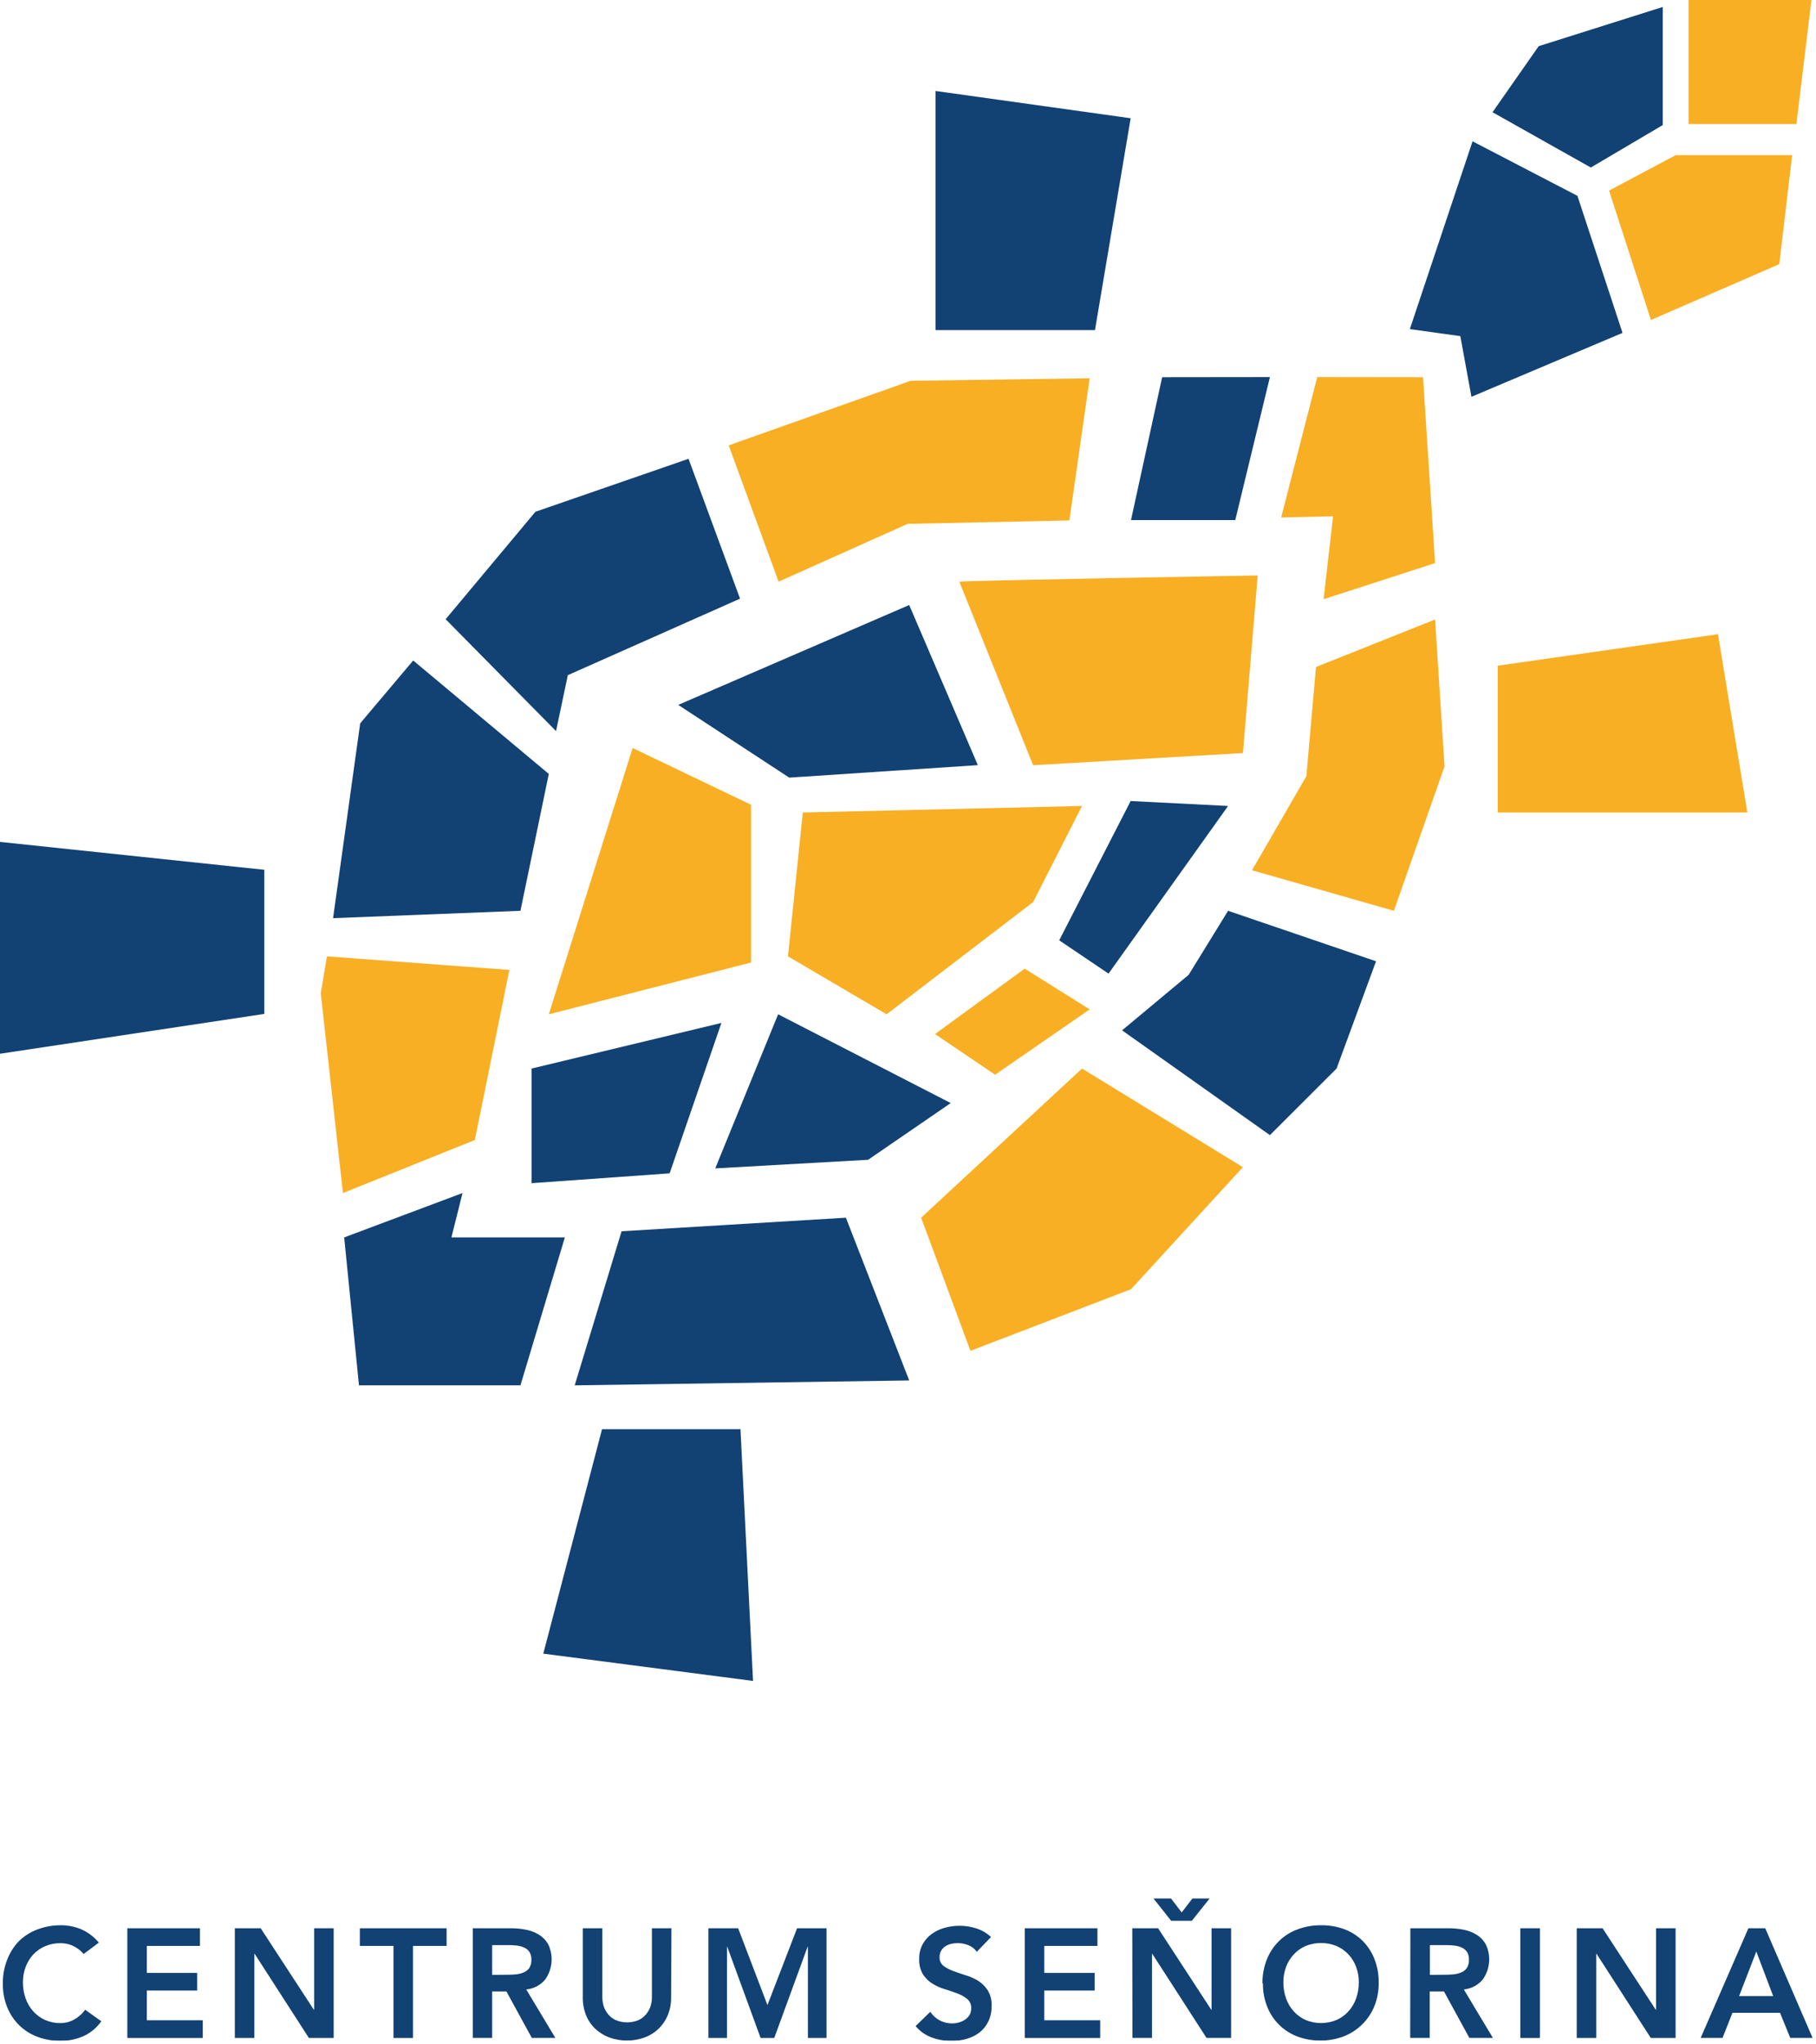
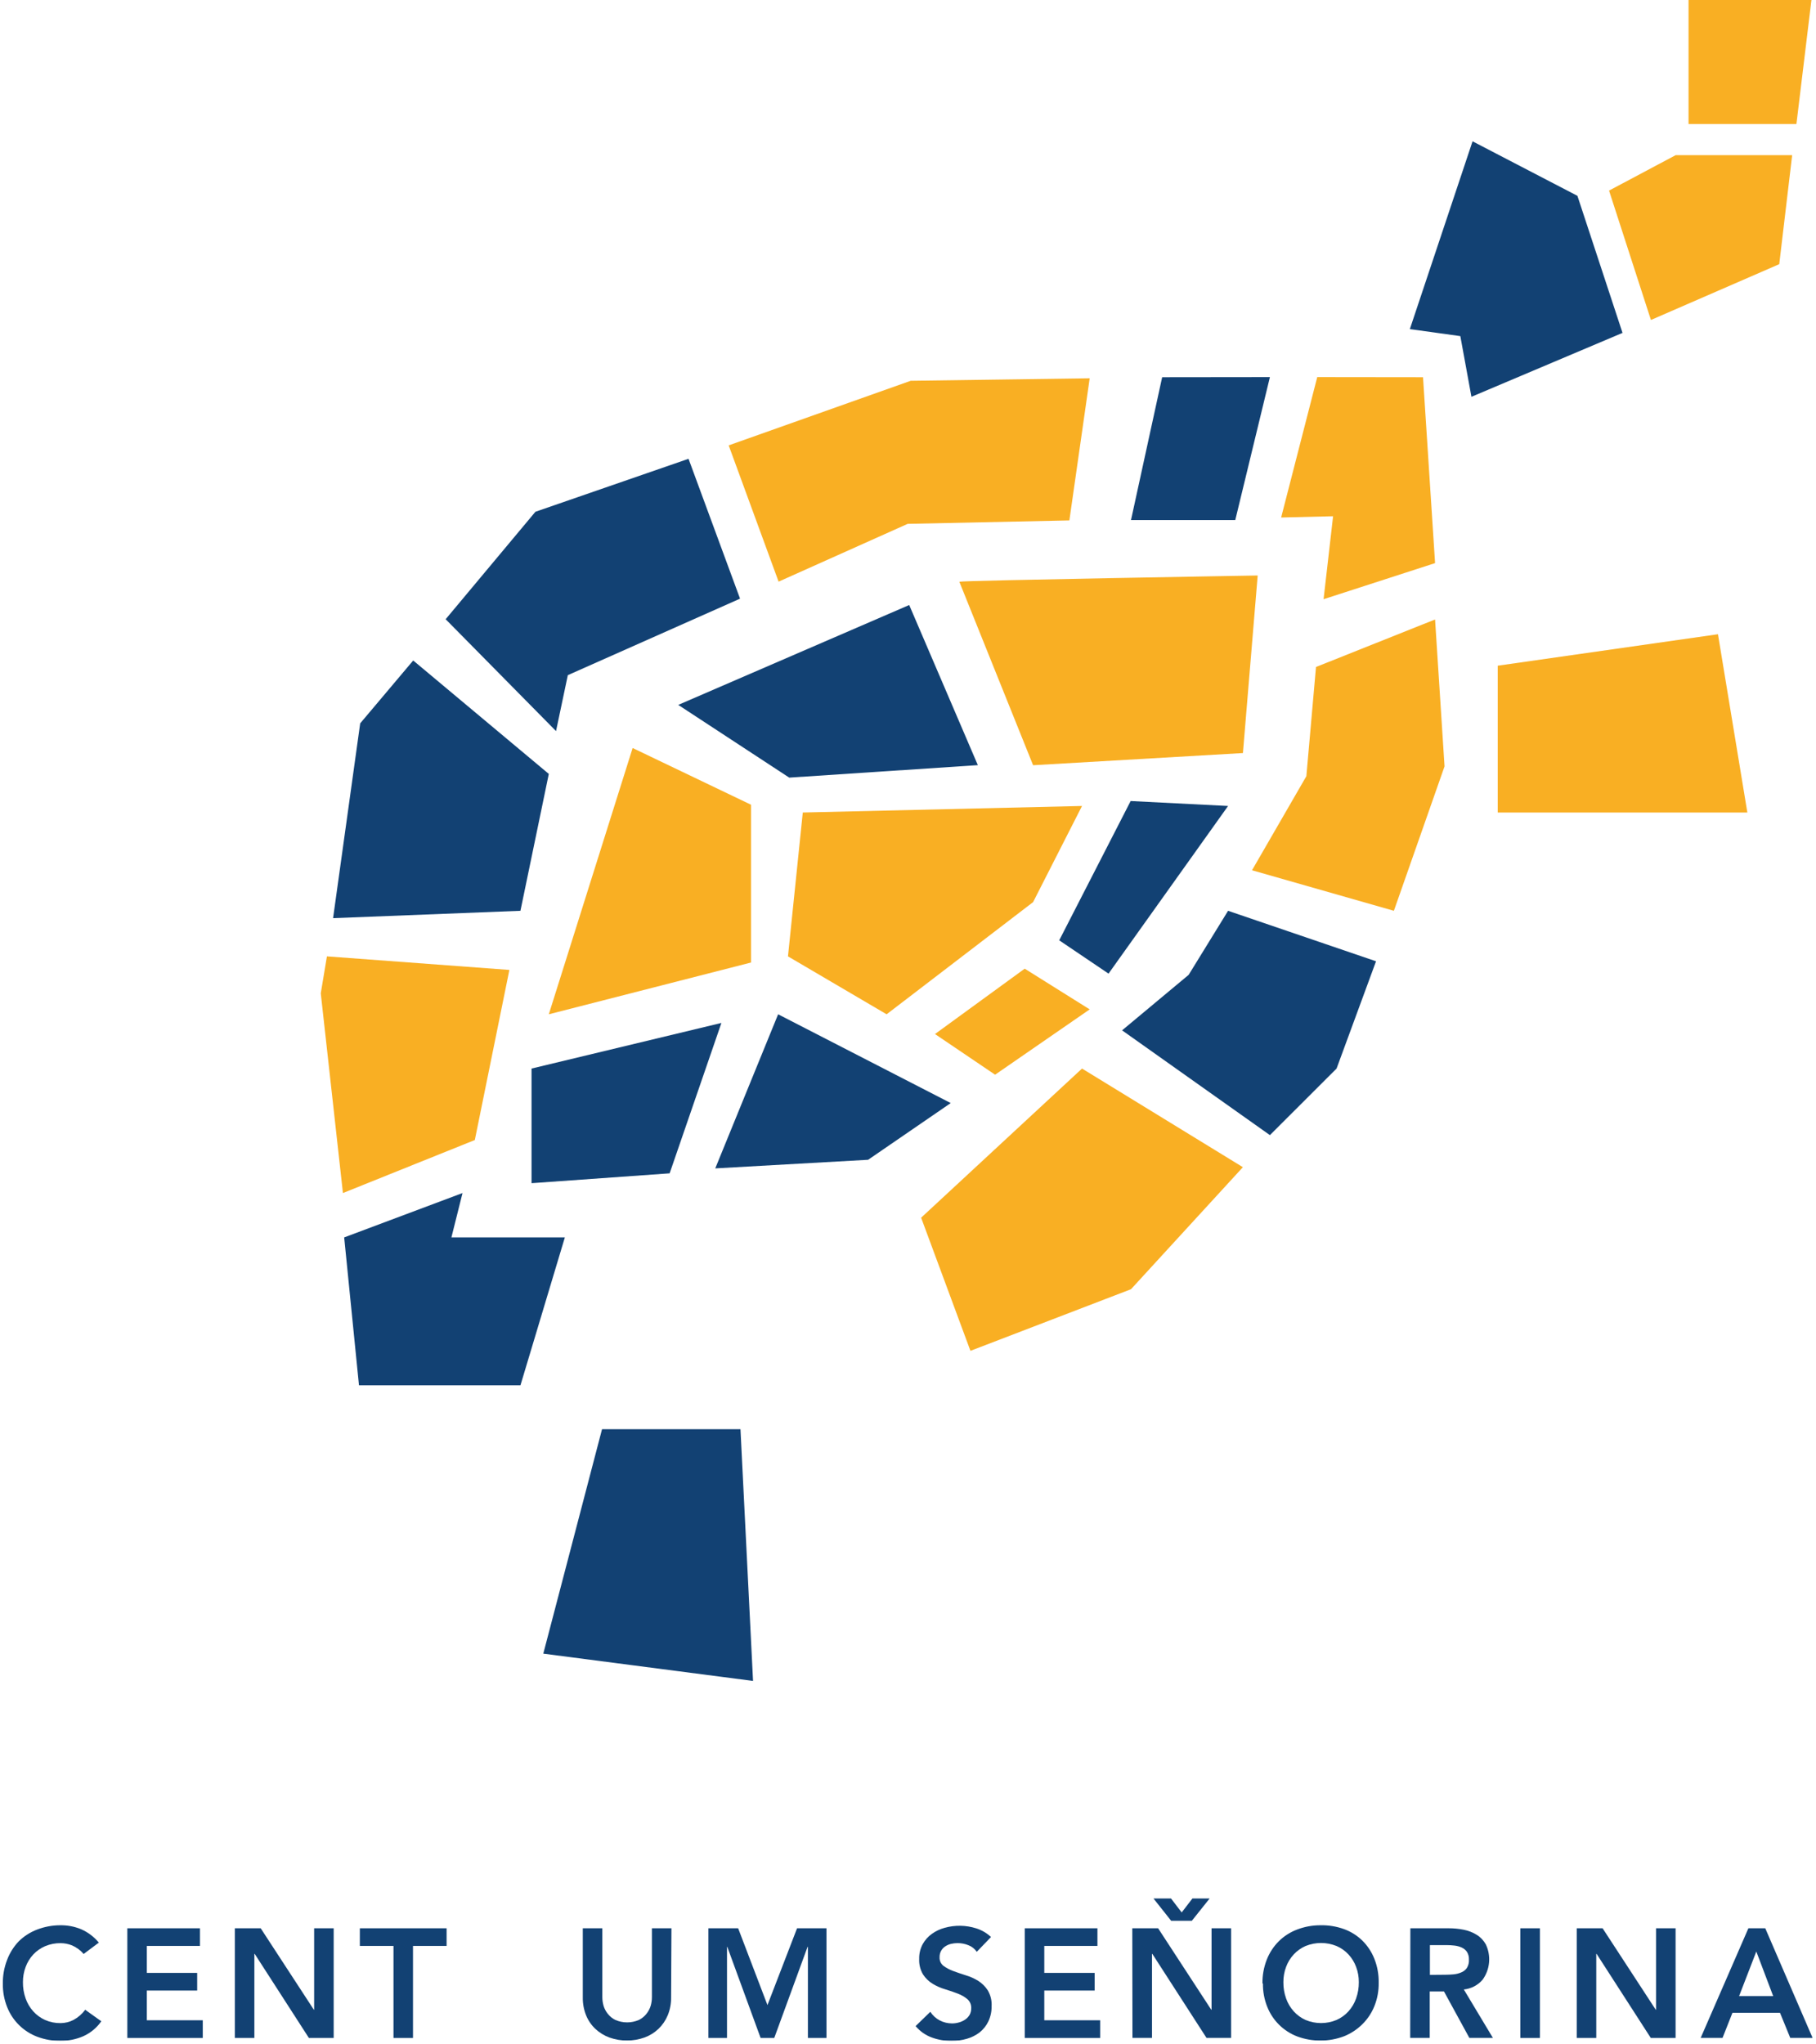
<svg xmlns="http://www.w3.org/2000/svg" width="422" height="475" viewBox="0 0 422 475" fill="none">
  <g clip-path="url(#clip0_5_2)">
-     <path d="M217.4 21.14V76.71H254.45L262.74 27.48L217.4 21.14Z" fill="#124173" />
    <path d="M373.91 44.29L389.38 36.06H416.46L413.46 61.39L383.64 74.36L373.91 44.29Z" fill="#F9AF23" />
-     <path d="M0 195.65L61.42 202.13V235.62L0 244.88V195.65Z" fill="#124173" />
    <path d="M348.04 154.7L399.22 147.39L406.05 188.82H348.04V154.7Z" fill="#F9AF23" />
    <path d="M139.9 332.13H172.07L174.99 390.63L126.25 384.29L139.9 332.13Z" fill="#124173" />
    <path d="M327.62 76.48L342.19 32.84L366.56 45.51L377.04 77.36L341.93 92.21L339.35 78.11L327.62 76.48Z" fill="#124173" />
-     <path d="M346.83 26.08L369.67 38.93L386.38 29.07V1.62L357.56 10.73L346.83 26.08Z" fill="#124173" />
    <path d="M392.38 0H420.94L417.45 28.82H392.38V0Z" fill="#F9AF23" />
    <path d="M103.56 143.9L129.21 169.9L131.95 156.9L171.97 139.12L160 106.62L124.42 118.93L103.56 143.9Z" fill="#124173" />
    <path d="M169.33 103.5L211.63 88.49L253.22 87.91L248.5 120.94L210.92 121.74L180.93 135.17L169.33 103.5Z" fill="#F9AF23" />
    <path d="M270.06 87.66L262.82 120.86H287.05L295.1 87.63L270.06 87.66Z" fill="#124173" />
    <path d="M297.71 120.26L306.1 87.63L330.68 87.66L333.48 130.86L307.57 139.25L309.78 119.97L297.71 120.26Z" fill="#F9AF23" />
    <path d="M305.81 155L333.48 143.96L335.68 178.1L323.91 211.66L290.94 202.24L303.57 180.38L305.81 155Z" fill="#F9AF23" />
    <path d="M83.7 168.1L96.02 153.49L127.53 179.85L120.94 211.66L77.4 213.37L83.7 168.1Z" fill="#124173" />
    <path d="M75.97 222.25L118.37 225.4L110.34 264.93L79.69 277.25L74.54 230.84L75.97 222.25Z" fill="#F9AF23" />
    <path d="M79.98 287.56L107.48 277.25L104.9 287.56H131.26L120.94 321.94H83.42L79.98 287.56Z" fill="#124173" />
-     <path d="M133.55 321.94L144.44 286.13L196.57 282.98L211.28 320.8L133.55 321.94Z" fill="#124173" />
    <path d="M214.05 282.98L225.51 313.92L262.82 299.6L288.82 271.24L251.44 248.32L214.05 282.98Z" fill="#F9AF23" />
    <path d="M260.75 239.44L295.1 263.79L310.59 248.32L319.76 223.39L285.38 211.66L276.22 226.54L260.75 239.44Z" fill="#124173" />
    <path d="M147.01 173.83L174.52 187.01V223.68L127.53 235.71L147.01 173.83Z" fill="#F9AF23" />
    <path d="M157.61 163.81L183.4 180.71L227.23 177.81L211.28 140.6L157.61 163.81Z" fill="#124173" />
    <mask id="mask0_5_2" style="mask-type:luminance" maskUnits="userSpaceOnUse" x="-88" y="-102" width="596" height="843">
      <path d="M507.65 -101.81H-87.63V740.08H507.65V-101.81Z" fill="white" />
    </mask>
    <g mask="url(#mask0_5_2)">
      <path d="M222.93 135.19C223.79 134.89 292.26 133.74 292.26 133.74L288.83 175L240.07 177.83L222.93 135.19Z" fill="#F9AF23" />
      <path d="M186.55 188.82L251.44 187.3L240.07 209.64L206.03 235.71L183.11 222.25L186.55 188.82Z" fill="#F9AF23" />
      <path d="M123.52 248.32L167.64 237.72L155.61 272.67L123.52 274.96V248.32Z" fill="#124173" />
      <path d="M166.21 271.52L201.73 269.52L220.93 256.34L180.82 235.71L166.21 271.52Z" fill="#124173" />
      <path d="M246.14 218.52L257.6 226.26L285.38 187.3L262.74 186.15L246.14 218.52Z" fill="#124173" />
      <path d="M217.27 240.3L231.24 249.75L253.22 234.57L238.12 225.11L217.27 240.3Z" fill="#F9AF23" />
      <path d="M19.44 454.08C18.698 453.215 17.767 452.531 16.72 452.08C15.88 451.747 14.984 451.574 14.08 451.57C12.848 451.555 11.626 451.793 10.49 452.27C9.452 452.716 8.516 453.369 7.74 454.19C6.963 455.031 6.358 456.016 5.96 457.09C5.534 458.228 5.32 459.435 5.33 460.65C5.316 461.937 5.529 463.217 5.96 464.43C6.349 465.538 6.954 466.558 7.74 467.43C8.51 468.278 9.446 468.958 10.49 469.43C11.622 469.922 12.846 470.168 14.08 470.15C15.125 470.145 16.153 469.891 17.08 469.41C18.15 468.834 19.079 468.028 19.8 467.05L23.54 469.72C22.49 471.233 21.049 472.432 19.37 473.19C17.701 473.913 15.899 474.281 14.08 474.27C12.23 474.289 10.393 473.967 8.66 473.32C7.076 472.722 5.635 471.799 4.43 470.611C3.224 469.422 2.281 467.995 1.66 466.42C0.974 464.693 0.634 462.848 0.66 460.99C0.632 459.089 0.972 457.202 1.66 455.43C2.266 453.829 3.187 452.367 4.37 451.13C5.583 449.939 7.031 449.013 8.62 448.41C10.35 447.746 12.187 447.407 14.04 447.41C15.689 447.391 17.325 447.704 18.85 448.33C20.446 449.033 21.857 450.098 22.97 451.44L19.44 454.08Z" fill="#124173" />
      <path d="M29.59 448.11H46.47V452.21H34.12V458.48H45.82V462.58H34.12V469.49H47.12V473.6H29.59V448.11Z" fill="#124173" />
      <path d="M54.57 448.11H60.58L72.93 467.04H73V448.11H77.54V473.6H71.78L59.18 454.05H59.11V473.6H54.57V448.11Z" fill="#124173" />
      <path d="M91.44 452.21H83.62V448.11H103.78V452.21H95.97V473.6H91.44V452.21Z" fill="#124173" />
-       <path d="M109.87 448.11H118.73C119.918 448.105 121.104 448.219 122.27 448.45C123.332 448.658 124.348 449.055 125.27 449.62C126.16 450.168 126.893 450.936 127.4 451.85C128.026 453.159 128.288 454.612 128.157 456.057C128.027 457.501 127.51 458.884 126.66 460.06C125.551 461.353 123.985 462.166 122.29 462.33L129.05 473.59H123.58L117.68 462.79H114.37V473.59H109.87V448.11ZM117.93 458.91C118.597 458.91 119.247 458.88 119.88 458.82C120.493 458.767 121.093 458.619 121.66 458.38C122.184 458.179 122.638 457.832 122.97 457.38C123.35 456.785 123.529 456.084 123.48 455.38C123.51 454.746 123.346 454.118 123.01 453.58C122.704 453.14 122.281 452.794 121.79 452.58C121.257 452.344 120.69 452.192 120.11 452.13C119.519 452.059 118.925 452.023 118.33 452.02H114.37V458.94L117.93 458.91Z" fill="#124173" />
      <path d="M155.95 464.19C155.974 465.616 155.705 467.032 155.16 468.35C154.666 469.538 153.93 470.611 153 471.5C152.068 472.38 150.965 473.061 149.76 473.5C147.127 474.433 144.253 474.433 141.62 473.5C140.411 473.056 139.303 472.377 138.36 471.5C137.423 470.617 136.686 469.542 136.2 468.35C135.671 467.028 135.409 465.614 135.43 464.19V448.11H139.97V464.11C139.97 464.786 140.064 465.459 140.25 466.11C140.455 466.8 140.795 467.442 141.25 468C141.721 468.601 142.323 469.087 143.01 469.42C143.869 469.789 144.795 469.98 145.73 469.98C146.665 469.98 147.591 469.789 148.45 469.42C149.137 469.087 149.74 468.601 150.21 468C150.665 467.442 151.005 466.8 151.21 466.11C151.396 465.459 151.49 464.786 151.49 464.11V448.11H156.03L155.95 464.19Z" fill="#124173" />
      <path d="M164.62 448.11H171.53L178.34 465.96L185.22 448.11H192.06V473.6H187.74V452.43H187.66L179.92 473.6H176.75L169.01 452.43H168.94V473.6H164.62V448.11Z" fill="#124173" />
      <path d="M226.98 453.58C226.508 452.885 225.834 452.351 225.05 452.05C224.244 451.721 223.381 451.554 222.51 451.56C221.995 451.559 221.481 451.62 220.98 451.74C220.506 451.852 220.055 452.049 219.65 452.32C219.233 452.592 218.894 452.966 218.664 453.408C218.435 453.849 218.323 454.343 218.34 454.84C218.316 455.221 218.386 455.603 218.542 455.951C218.699 456.3 218.939 456.605 219.24 456.84C219.925 457.338 220.675 457.739 221.47 458.03C222.36 458.36 223.33 458.69 224.39 459.03C225.413 459.328 226.392 459.762 227.3 460.32C228.194 460.884 228.954 461.634 229.53 462.52C230.18 463.619 230.493 464.885 230.43 466.16C230.458 467.395 230.201 468.62 229.68 469.74C229.21 470.724 228.526 471.592 227.68 472.28C226.785 472.97 225.767 473.482 224.68 473.79C223.523 474.126 222.324 474.294 221.12 474.29C219.562 474.296 218.015 474.029 216.55 473.5C215.076 472.965 213.771 472.047 212.77 470.84L216.19 467.52C216.73 468.365 217.481 469.055 218.37 469.52C219.253 469.98 220.234 470.22 221.23 470.22C221.764 470.221 222.296 470.146 222.81 470C223.323 469.866 223.81 469.646 224.25 469.35C224.677 469.07 225.036 468.697 225.3 468.26C225.564 467.794 225.699 467.266 225.69 466.73C225.715 466.325 225.647 465.92 225.491 465.545C225.335 465.171 225.095 464.837 224.79 464.57C224.122 464.023 223.369 463.591 222.56 463.29C221.67 462.94 220.7 462.61 219.64 462.29C218.619 461.991 217.641 461.561 216.73 461.01C215.836 460.464 215.074 459.726 214.5 458.85C213.85 457.758 213.537 456.499 213.6 455.23C213.569 454.039 213.848 452.86 214.41 451.81C214.931 450.866 215.655 450.05 216.53 449.42C217.436 448.768 218.452 448.287 219.53 448C221.945 447.328 224.503 447.377 226.89 448.14C228.157 448.547 229.319 449.23 230.29 450.14L226.98 453.58Z" fill="#124173" />
      <path d="M238.13 448.11H255.02V452.21H242.67V458.48H254.37V462.58H242.67V469.49H255.66V473.6H238.13V448.11Z" fill="#124173" />
      <path d="M263.12 448.11H269.12L281.47 467.04H281.54V448.11H286.08V473.59H280.37L267.77 454.05H267.7V473.59H263.16L263.12 448.11ZM272.12 441.19L274.6 444.43L277.09 441.19H281.09L276.95 446.38H272.16L268.05 441.19H272.12Z" fill="#124173" />
      <path d="M293.37 460.96C293.338 459.059 293.678 457.171 294.37 455.4C294.996 453.799 295.946 452.346 297.16 451.13C298.368 449.937 299.812 449.011 301.4 448.41C303.13 447.746 304.967 447.407 306.82 447.41C308.682 447.367 310.536 447.665 312.29 448.29C313.894 448.868 315.357 449.782 316.58 450.97C317.798 452.177 318.752 453.624 319.38 455.22C320.073 456.983 320.413 458.866 320.38 460.76C320.412 462.622 320.072 464.471 319.38 466.2C318.747 467.781 317.793 469.214 316.58 470.41C315.376 471.607 313.944 472.552 312.37 473.19C308.867 474.525 305 474.55 301.48 473.26C299.897 472.661 298.457 471.738 297.251 470.549C296.046 469.361 295.102 467.934 294.48 466.36C293.79 464.634 293.45 462.788 293.48 460.93M298.23 460.64C298.216 461.927 298.429 463.207 298.86 464.42C299.249 465.528 299.854 466.548 300.64 467.42C301.41 468.268 302.346 468.948 303.39 469.42C304.529 469.895 305.751 470.14 306.985 470.14C308.219 470.14 309.441 469.895 310.58 469.42C311.633 468.954 312.576 468.272 313.35 467.42C314.136 466.548 314.741 465.528 315.13 464.42C315.561 463.207 315.774 461.927 315.76 460.64C315.77 459.425 315.557 458.218 315.13 457.08C314.732 456.006 314.127 455.021 313.35 454.18C312.573 453.344 311.629 452.68 310.58 452.23C308.274 451.296 305.696 451.296 303.39 452.23C302.35 452.685 301.414 453.349 300.64 454.18C299.863 455.021 299.258 456.006 298.86 457.08C298.434 458.218 298.22 459.425 298.23 460.64Z" fill="#124173" />
      <path d="M327.74 448.11H336.6C337.788 448.105 338.974 448.219 340.14 448.45C341.202 448.658 342.218 449.055 343.14 449.62C344.03 450.168 344.763 450.936 345.27 451.85C345.896 453.159 346.158 454.612 346.027 456.057C345.897 457.501 345.38 458.884 344.53 460.06C343.421 461.353 341.855 462.166 340.16 462.33L346.92 473.59H341.45L335.55 462.79H332.24V473.59H327.7L327.74 448.11ZM335.8 458.91C336.467 458.91 337.117 458.88 337.75 458.82C338.363 458.767 338.963 458.619 339.53 458.38C340.054 458.179 340.508 457.832 340.84 457.38C341.22 456.785 341.399 456.084 341.35 455.38C341.38 454.746 341.216 454.118 340.88 453.58C340.574 453.14 340.151 452.794 339.66 452.58C339.127 452.344 338.56 452.192 337.98 452.13C337.389 452.059 336.795 452.023 336.2 452.02H332.28V458.94L335.8 458.91Z" fill="#124173" />
      <path d="M357.84 448.11H353.3V473.6H357.84V448.11Z" fill="#124173" />
      <path d="M366.4 448.11H372.41L384.76 467.04H384.83V448.11H389.37V473.6H383.61L371.01 454.05H370.94V473.6H366.4V448.11Z" fill="#124173" />
      <path d="M406.29 448.11H410.21L421.21 473.59H416.02L413.64 467.76H402.58L400.28 473.59H395.2L406.29 448.11ZM412.05 463.87L408.13 453.51L404.13 463.87H412.05Z" fill="#124173" />
    </g>
  </g>
  <defs>
    <clipPath id="clip0_5_2">
      <rect width="421.19" height="474.24" fill="white" />
    </clipPath>
  </defs>
</svg>